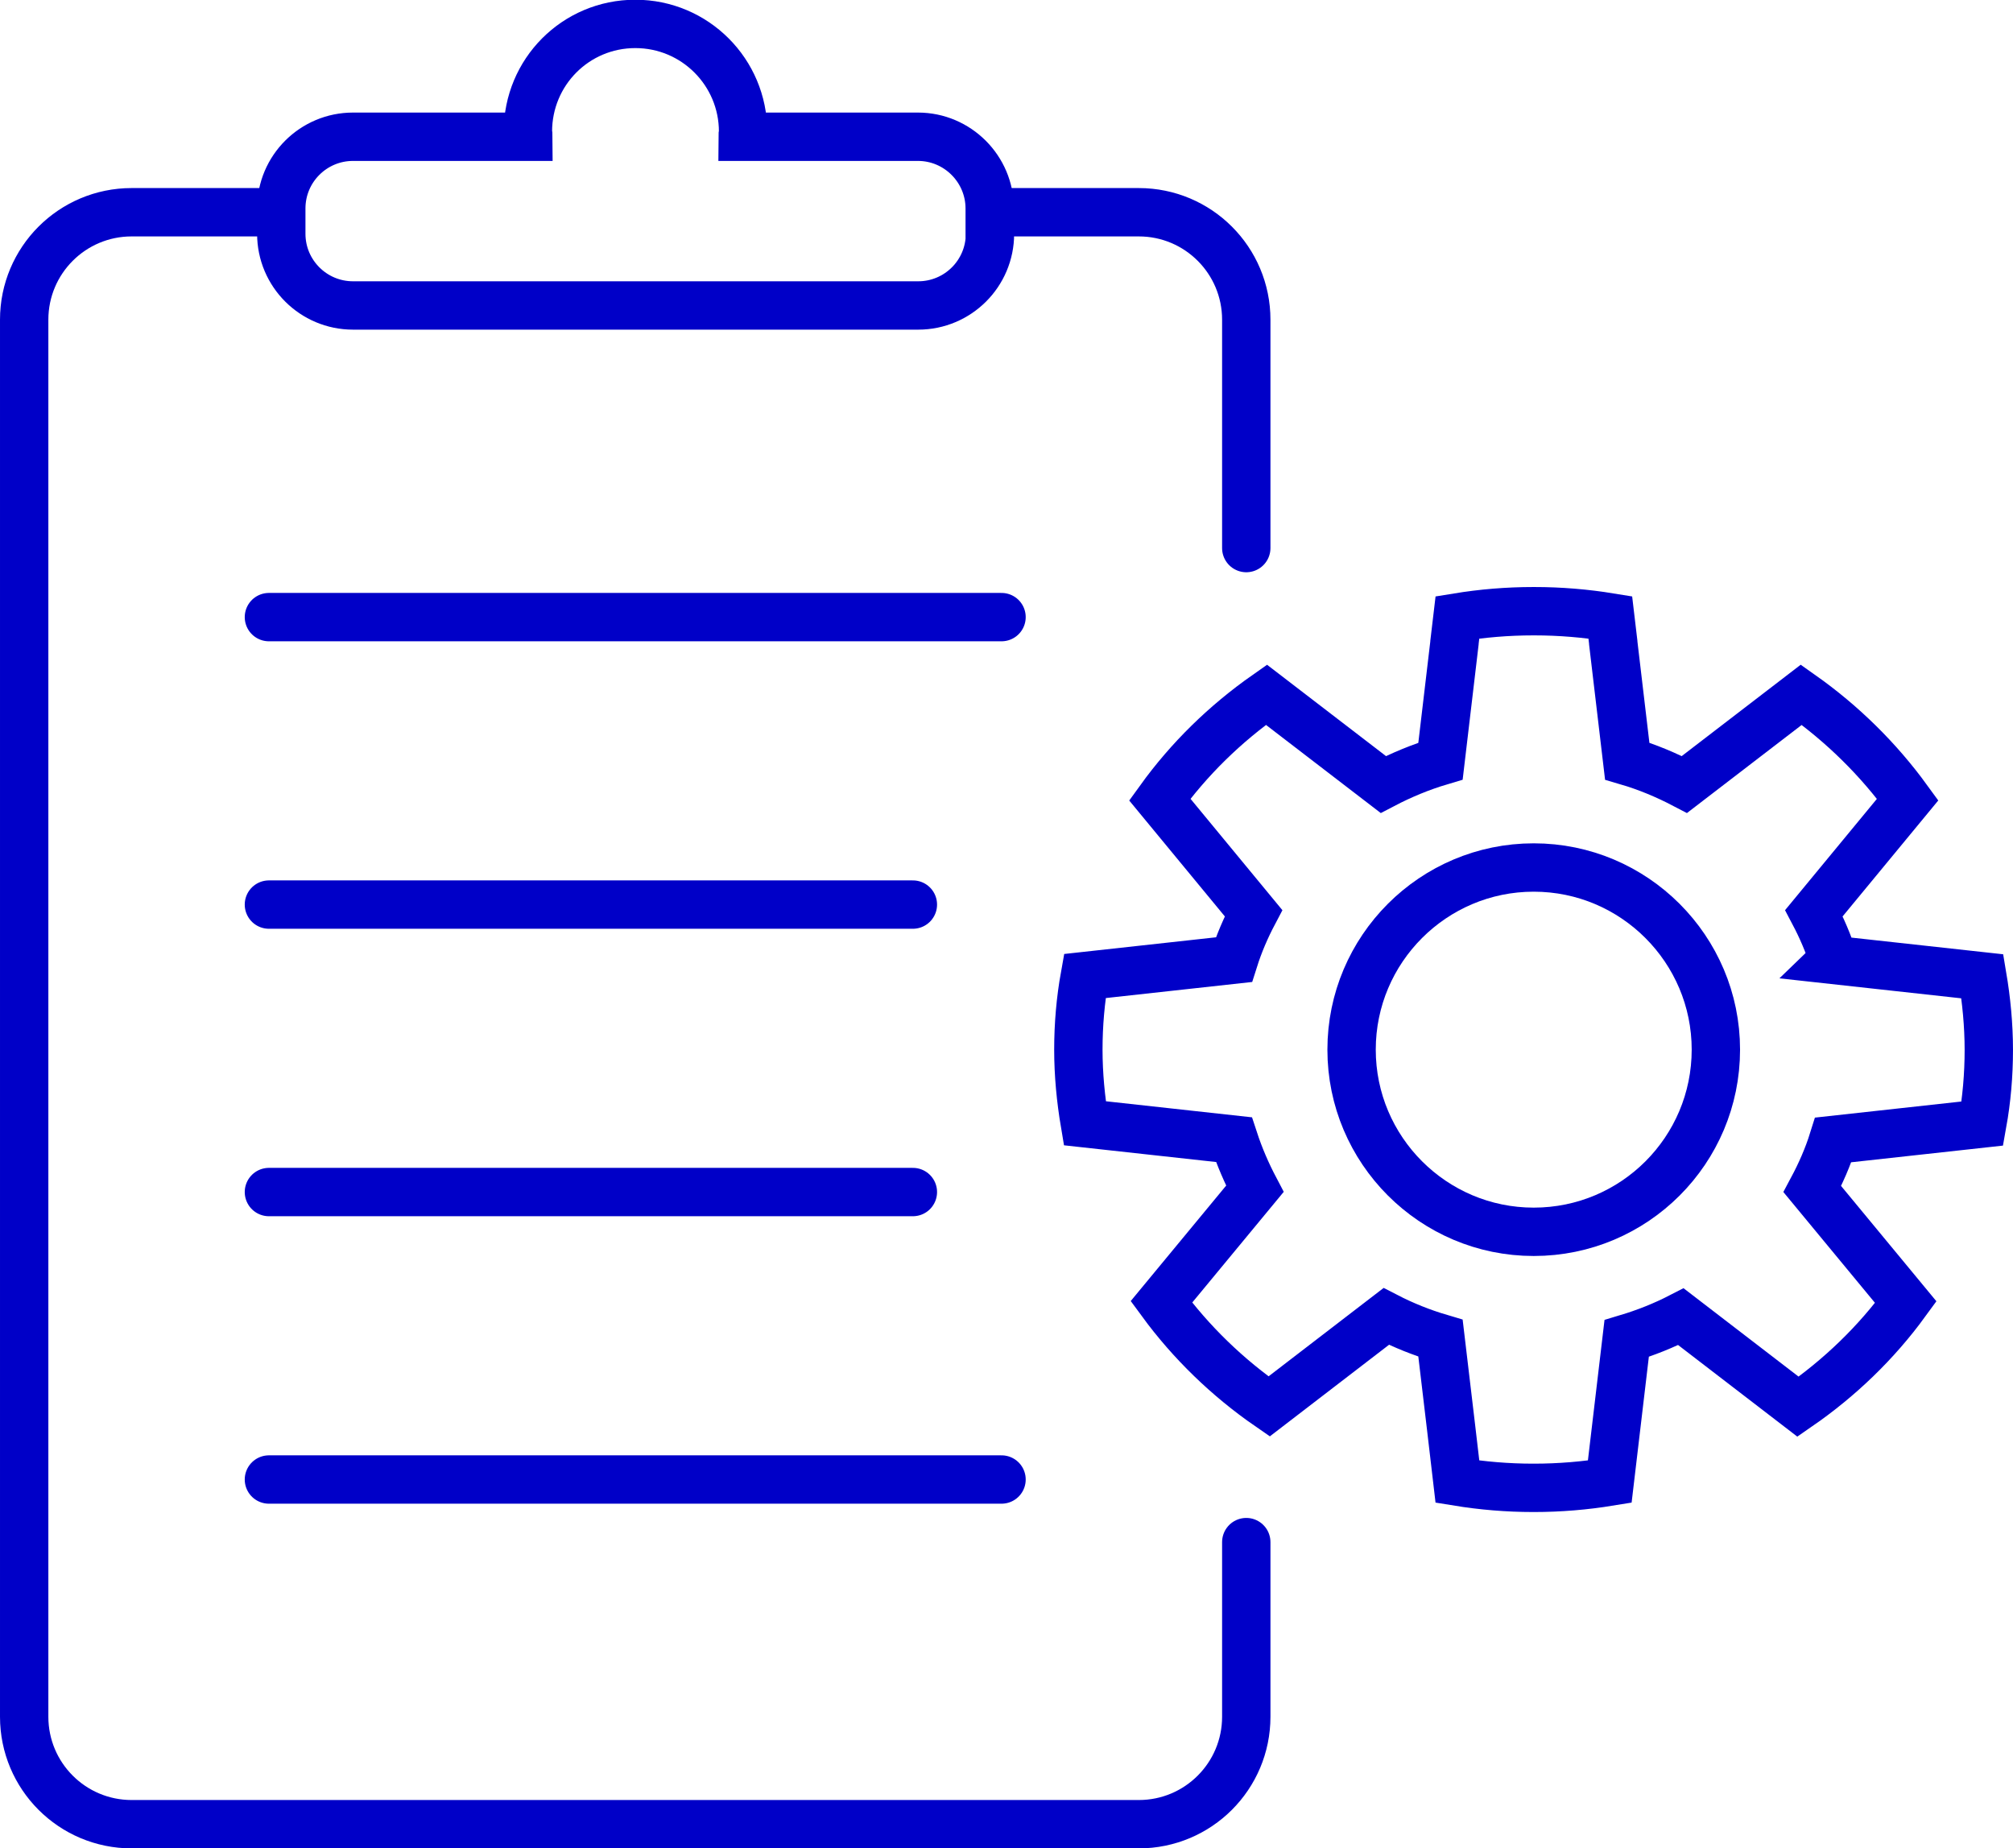
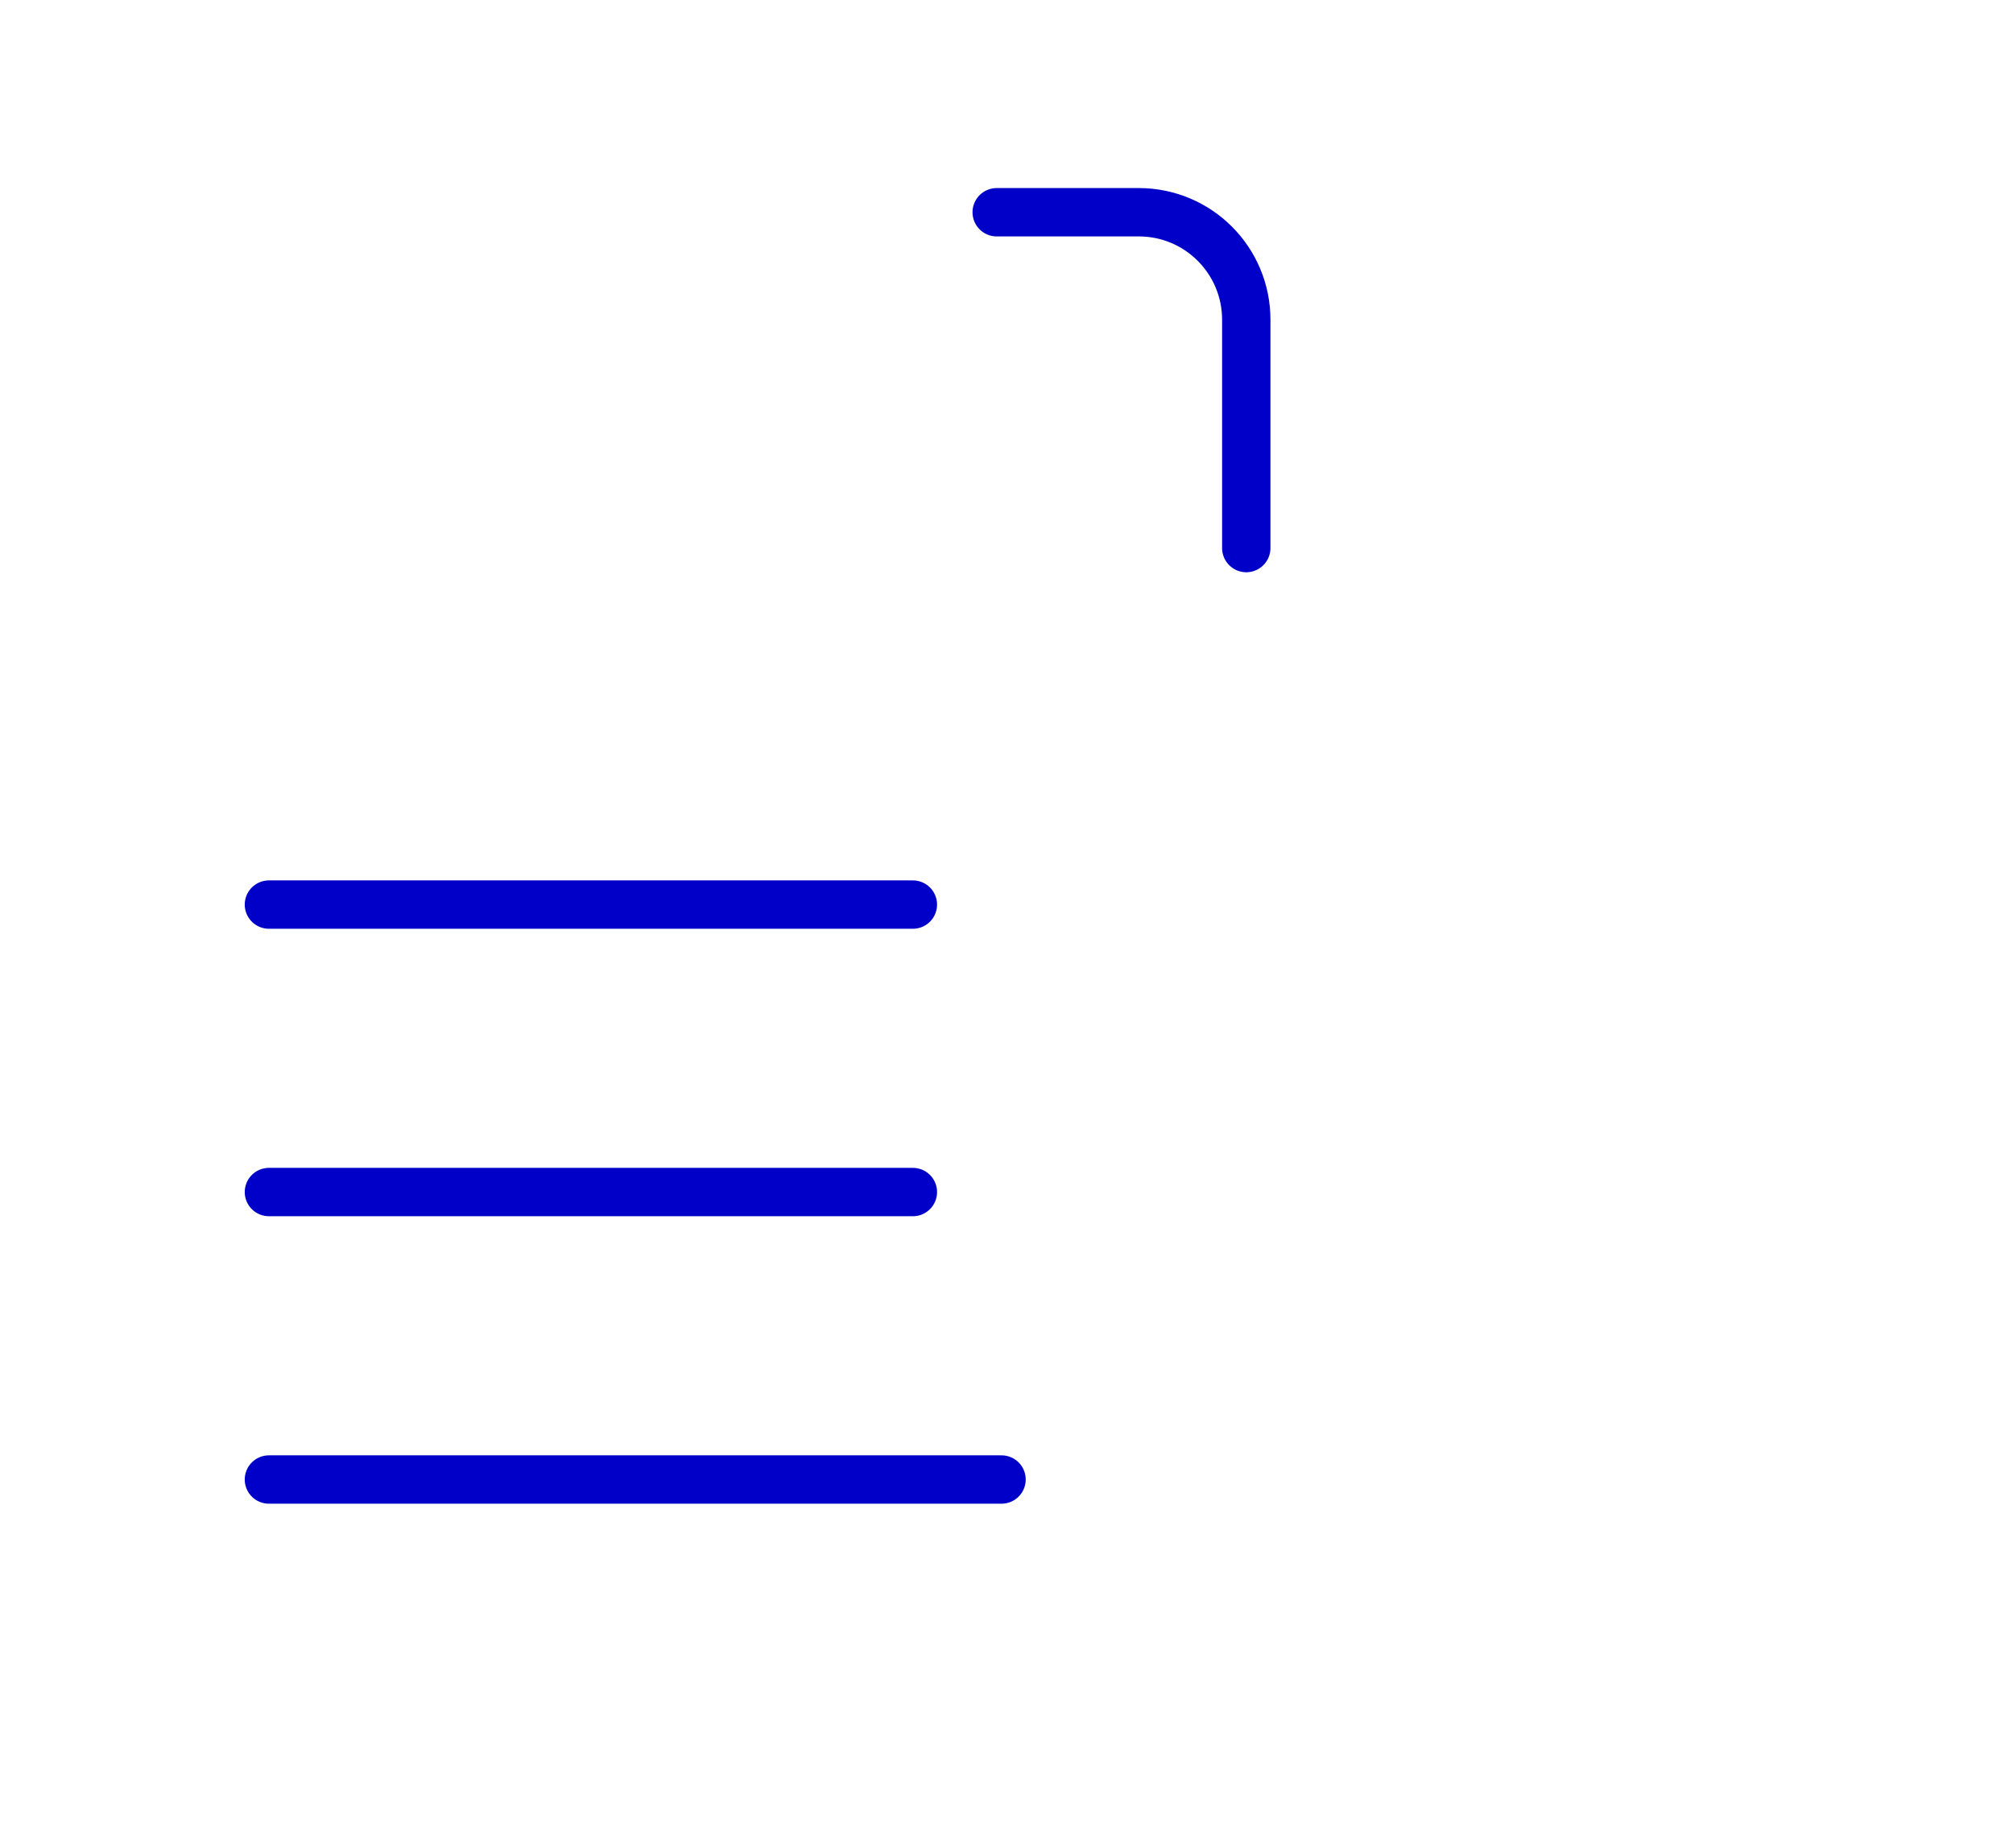
<svg xmlns="http://www.w3.org/2000/svg" id="Ebene_1" data-name="Ebene 1" width="74.93" height="68.8" viewBox="0 0 74.93 68.8">
  <defs>
    <style>
      .cls-1, .cls-2 {
        stroke-linecap: round;
      }

      .cls-1, .cls-2, .cls-3 {
        fill: none;
        stroke: #0000c8;
        stroke-width: 1.8px;
      }

      .cls-2 {
        stroke-linejoin: round;
      }
    </style>
  </defs>
  <g>
-     <path class="cls-2" d="M10.45,7.9h-5.55c-2.21,0-4,1.79-4,4v52c0,2.21,1.79,4,4,4h37.49c2.21,0,4-1.79,4-4v-6.5" />
-     <path class="cls-3" d="M36.84,8.7v-.94c0-1.47-1.2-2.67-2.67-2.67h-6.53c0-.06.02-.12.02-.19,0-2.21-1.79-4.01-4.01-4.01s-4,1.79-4,4.01c0,.06.02.12.02.19h-6.53c-1.47,0-2.67,1.19-2.67,2.67v.94c0,1.48,1.2,2.67,2.67,2.67h21.04c1.47,0,2.67-1.19,2.67-2.67Z" />
-   </g>
-   <line class="cls-2" x1="10.01" y1="22.97" x2="37.28" y2="22.97" />
+     </g>
  <line class="cls-2" x1="10.01" y1="44.37" x2="33.98" y2="44.37" />
  <line class="cls-2" x1="10.01" y1="33.67" x2="33.98" y2="33.67" />
  <line class="cls-2" x1="10.01" y1="55.07" x2="37.28" y2="55.07" />
  <g>
-     <path class="cls-1" d="M68.25,35.72c-.19-.6-.44-1.18-.73-1.73l3.49-4.23c-1.09-1.5-2.43-2.82-3.96-3.9l-4.35,3.34c-.67-.35-1.38-.65-2.13-.87l-.52-4.4v-.02l-.11-.93c-.92-.15-1.86-.23-2.83-.23h0s-.01,0-.01,0c0,0-.01,0-.02,0h0c-.97,0-1.91.08-2.83.23l-.11.93v.02l-.52,4.4c-.74.22-1.46.52-2.13.87l-4.35-3.34c-1.54,1.08-2.88,2.39-3.97,3.9l3.49,4.23c-.29.55-.54,1.13-.73,1.73l-5.55.61c-.16.89-.24,1.81-.24,2.74s.09,1.85.24,2.74l5.55.61c.21.64.47,1.24.78,1.83l-3.48,4.21c1.1,1.5,2.46,2.82,4.01,3.89l4.36-3.35c.64.33,1.31.6,2.02.81l.39,3.29h0s.24,2.05.24,2.05c.92.15,1.86.23,2.82.23h0s.01,0,.02,0c0,0,0,0,.01,0h0c.96,0,1.9-.08,2.82-.23l.24-2.03h0s.39-3.3.39-3.3c.7-.21,1.38-.48,2.02-.81l4.36,3.35c1.55-1.07,2.91-2.38,4.01-3.89l-3.48-4.21c.31-.58.58-1.19.78-1.83l5.55-.61c.16-.89.24-1.81.24-2.74s-.09-1.85-.24-2.74l-5.55-.61Z" />
-     <path class="cls-3" d="M57.09,45.85c3.75,0,6.78-3.04,6.78-6.78s-3.04-6.78-6.78-6.78-6.78,3.04-6.78,6.78,3.04,6.78,6.78,6.78Z" />
    <path class="cls-1" d="M46.39,20.4v-8.5c0-2.21-1.79-4-4-4h-5.29" />
  </g>
</svg>